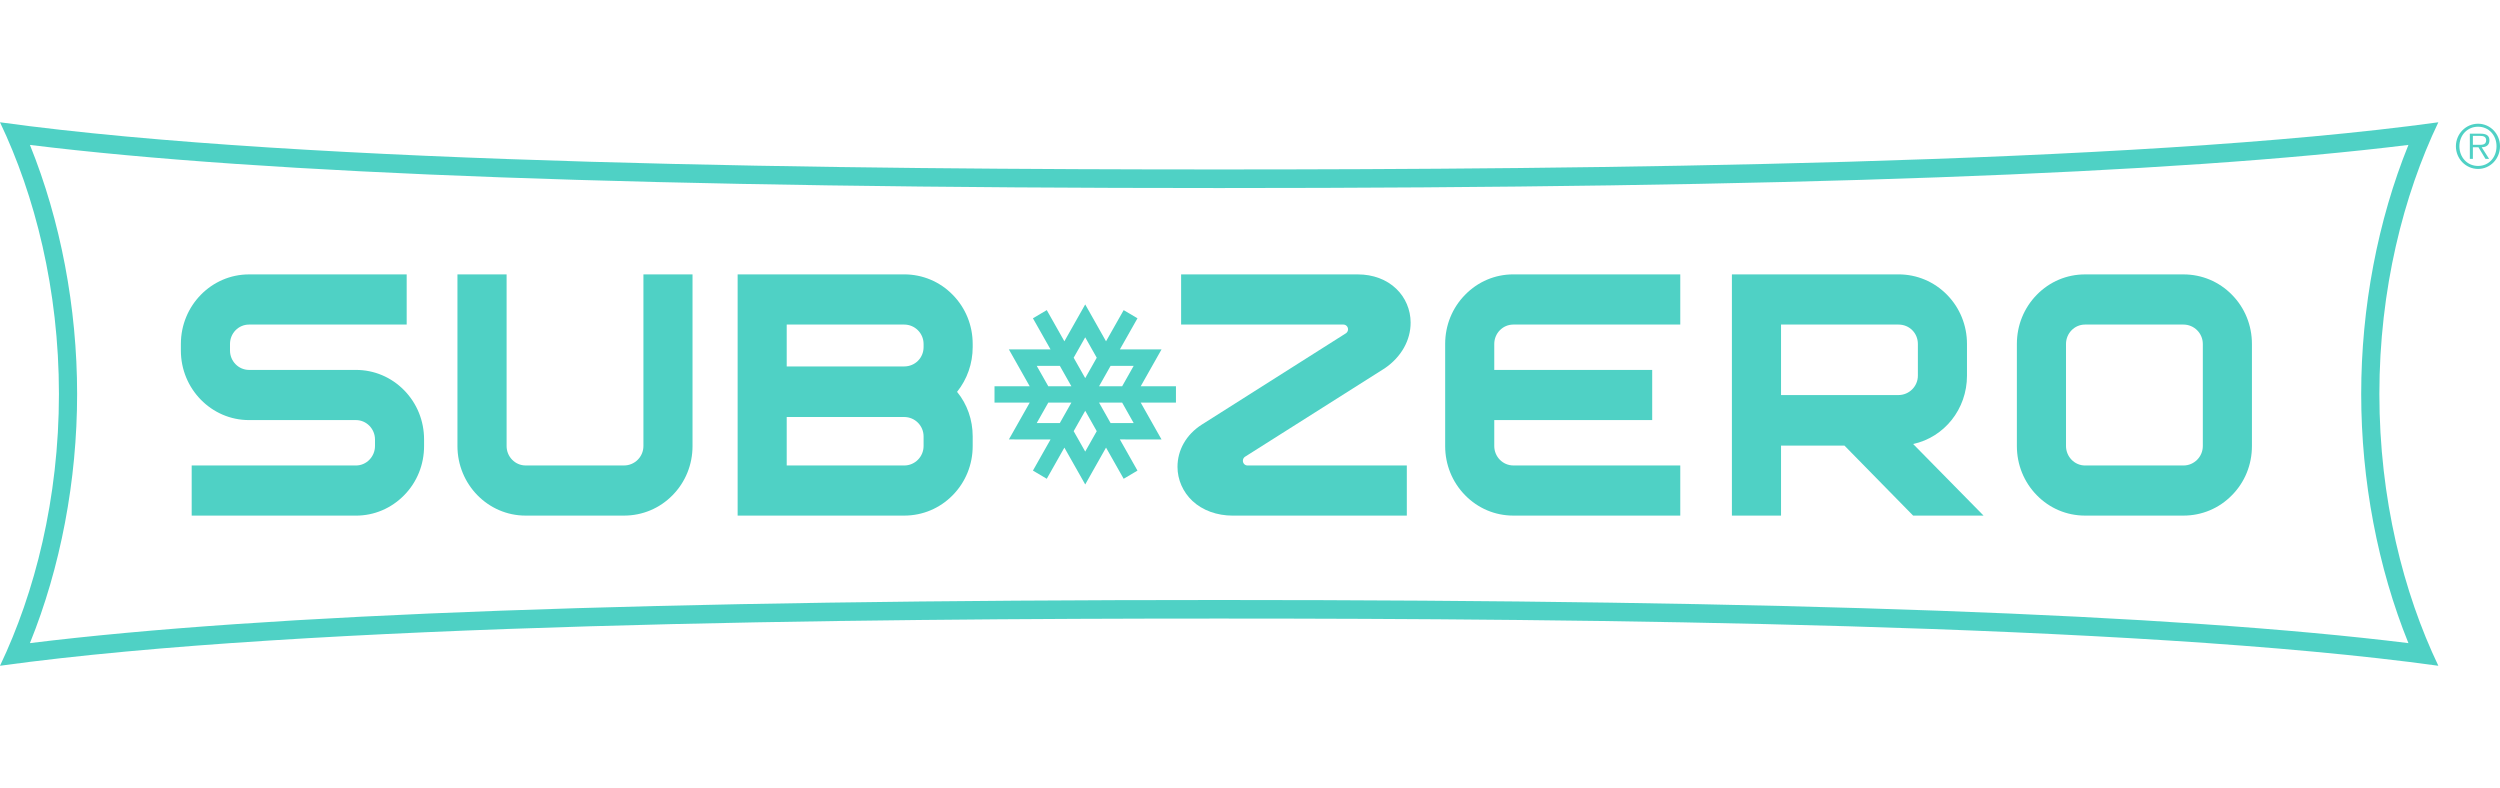
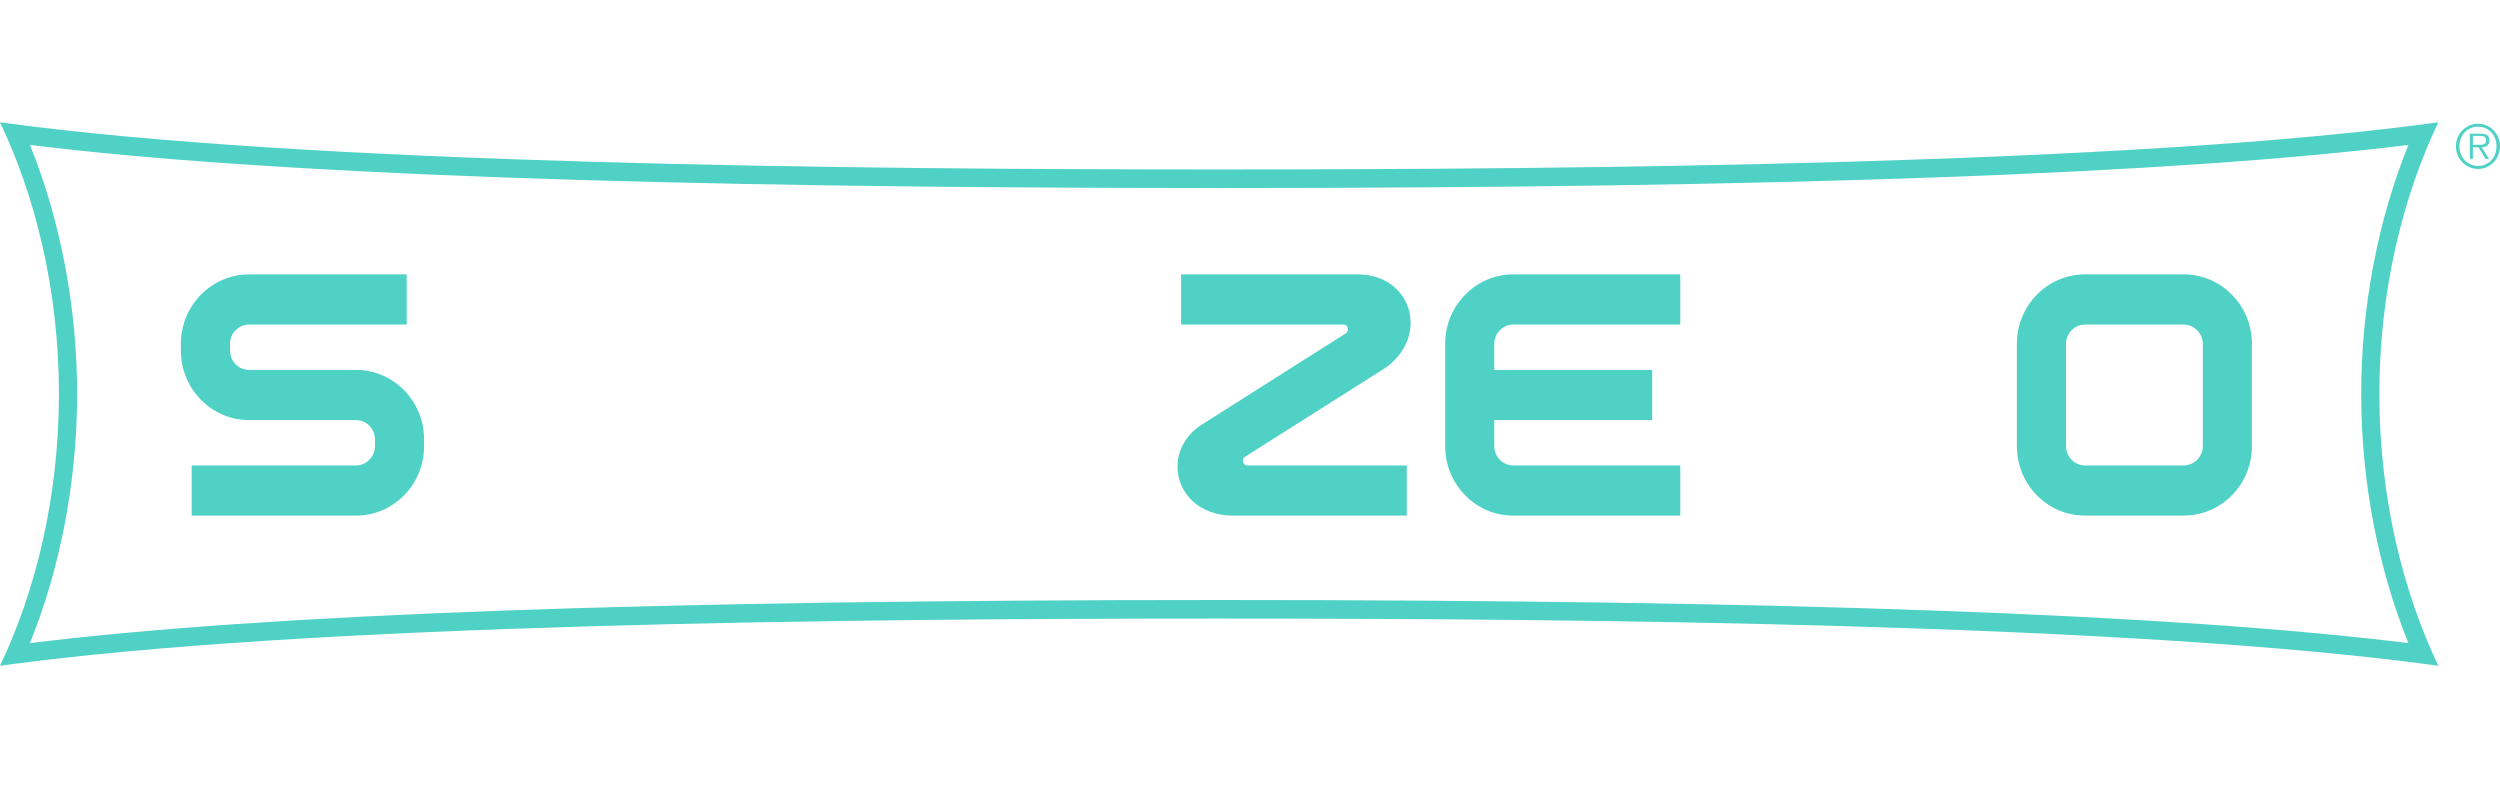
<svg xmlns="http://www.w3.org/2000/svg" width="92" height="29" viewBox="0 0 92 29" fill="none">
  <g clip-path="url(#clip0_567_3450)">
    <path d="M0 4.5C11.277 6.057 31.635 6.236 44.866 6.236C58.096 6.236 78.454 6.057 89.731 4.5C88.45 7.179 87.561 10.647 87.561 14.499C87.561 18.353 88.45 21.821 89.731 24.5C78.454 22.943 58.096 22.763 44.866 22.763C31.635 22.763 11.277 22.943 0 24.5C1.281 21.821 2.169 18.353 2.169 14.499C2.169 10.647 1.281 7.179 0 4.5ZM86.892 14.499C86.892 11.318 87.504 8.111 88.63 5.333C79.987 6.4 65.642 6.92 44.866 6.92C24.089 6.92 9.744 6.4 1.101 5.333C2.227 8.111 2.838 11.318 2.838 14.499C2.838 17.681 2.227 20.889 1.101 23.667C9.746 22.599 24.091 22.08 44.866 22.08C65.64 22.08 79.984 22.599 88.63 23.667C87.504 20.889 86.892 17.681 86.892 14.499Z" fill="#4FD1C5" />
-     <path d="M43.275 14.215H41.978L42.744 12.859H41.211L41.859 11.713L41.351 11.413L40.702 12.56L39.936 11.203L39.169 12.56L38.521 11.412L38.012 11.713L38.66 12.859H37.127L37.893 14.215H36.598V14.816H37.894L37.127 16.171L38.66 16.172L38.012 17.318L38.521 17.619L39.169 16.472L39.936 17.828L40.702 16.471L41.351 17.619L41.859 17.318L41.211 16.171L42.744 16.172L41.978 14.816H43.275V14.215ZM39.002 15.568H38.152L38.577 14.816H39.427L39.002 15.568ZM38.577 14.215L38.152 13.464L39.002 13.463L39.427 14.215H38.577ZM39.936 16.618L39.511 15.867L39.936 15.116L40.36 15.867L39.936 16.618ZM39.936 13.915L39.511 13.164L39.936 12.413L40.36 13.164L39.936 13.915ZM40.869 15.568L40.445 14.816H41.295L41.719 15.568H40.869ZM41.295 14.215H40.445L40.869 13.464H41.719L41.295 14.215Z" fill="#4FD1C5" />
    <path d="M13.1 13.613H9.163C8.778 13.612 8.464 13.292 8.464 12.9V12.658C8.464 12.264 8.777 11.944 9.163 11.944H14.966V10.098H9.163C7.78 10.098 6.656 11.246 6.656 12.658V12.9C6.656 14.311 7.78 15.459 9.163 15.459H13.1C13.485 15.46 13.799 15.78 13.8 16.173V16.413C13.799 16.807 13.485 17.129 13.1 17.13H7.054V18.975H13.1C13.77 18.975 14.399 18.707 14.873 18.224C15.346 17.743 15.606 17.1 15.606 16.414V16.173C15.606 15.488 15.346 14.845 14.873 14.362C14.399 13.879 13.769 13.613 13.1 13.613Z" fill="#4FD1C5" />
-     <path d="M23.678 16.414C23.678 16.808 23.358 17.129 22.964 17.129H19.34C18.957 17.128 18.643 16.808 18.643 16.414V10.097H16.834V16.414C16.834 17.826 17.958 18.974 19.34 18.974H22.964C23.641 18.974 24.275 18.708 24.749 18.225C25.224 17.743 25.485 17.1 25.485 16.414V10.097H23.678V16.414Z" fill="#4FD1C5" />
-     <path d="M33.275 10.097H27.145V18.974H33.275C33.952 18.974 34.585 18.707 35.058 18.225C35.533 17.743 35.795 17.1 35.795 16.414V16.059C35.795 15.449 35.592 14.873 35.22 14.42C35.592 13.956 35.795 13.377 35.795 12.772V12.658C35.795 11.972 35.533 11.329 35.058 10.847C34.585 10.364 33.951 10.097 33.275 10.097ZM28.951 15.346H33.275C33.668 15.346 33.988 15.665 33.988 16.059V16.414C33.988 16.808 33.668 17.13 33.275 17.13H28.951V15.346ZM33.275 13.485H28.951V11.944H33.275C33.668 11.944 33.988 12.264 33.988 12.658V12.772C33.988 13.171 33.674 13.484 33.275 13.485Z" fill="#4FD1C5" />
    <path d="M53.916 10.848C53.442 11.33 53.182 11.972 53.182 12.658V16.414C53.182 17.099 53.442 17.742 53.916 18.224C54.388 18.707 55.019 18.974 55.689 18.974H61.834V17.129H55.69C55.303 17.128 54.989 16.808 54.989 16.414V15.458H60.801V13.613H54.989V12.658C54.989 12.264 55.303 11.944 55.689 11.944H61.834V10.097H55.689C55.019 10.097 54.388 10.364 53.916 10.848Z" fill="#4FD1C5" />
-     <path d="M72.385 13.825V12.658C72.385 11.973 72.124 11.33 71.65 10.847C71.175 10.364 70.541 10.097 69.865 10.097H63.734V18.974H65.542V16.398H67.876L70.403 18.974H72.995L70.404 16.34C71.551 16.089 72.384 15.059 72.385 13.825ZM65.542 11.944H69.865C70.265 11.944 70.578 12.257 70.578 12.658V13.825C70.578 14.217 70.258 14.537 69.865 14.538H65.542V11.944Z" fill="#4FD1C5" />
    <path d="M82.135 10.847C81.662 10.364 81.028 10.098 80.351 10.098H76.728C76.057 10.098 75.427 10.364 74.954 10.848C74.481 11.331 74.221 11.973 74.221 12.658V16.414C74.221 17.099 74.481 17.742 74.954 18.224C75.426 18.707 76.056 18.974 76.728 18.974H80.351C81.028 18.974 81.662 18.708 82.134 18.225C82.61 17.745 82.871 17.102 82.871 16.414V12.658C82.871 11.971 82.61 11.328 82.135 10.847ZM76.029 12.658C76.03 12.264 76.343 11.944 76.728 11.944H80.351C80.744 11.944 81.064 12.264 81.064 12.658V16.414C81.064 16.808 80.744 17.13 80.351 17.13H76.728C76.343 17.129 76.03 16.807 76.029 16.414V12.658Z" fill="#4FD1C5" />
    <path d="M45.908 17.13C45.813 17.13 45.738 17.052 45.738 16.955C45.738 16.897 45.766 16.845 45.809 16.813L50.959 13.553C51.573 13.134 51.913 12.514 51.911 11.87C51.911 11.402 51.719 10.948 51.383 10.628C51.028 10.285 50.525 10.098 49.97 10.098H43.465V11.944H49.437C49.532 11.944 49.608 12.022 49.608 12.118C49.608 12.177 49.579 12.229 49.536 12.261L44.221 15.629C43.648 15.996 43.331 16.569 43.332 17.181C43.331 17.649 43.532 18.107 43.882 18.435C44.255 18.783 44.783 18.975 45.368 18.975H51.771V17.13H45.908Z" fill="#4FD1C5" />
    <path d="M90.377 5.382C90.377 4.926 90.743 4.553 91.193 4.553C91.641 4.553 92 4.926 92 5.382C92 5.844 91.641 6.217 91.193 6.217C90.743 6.217 90.377 5.844 90.377 5.382ZM91.872 5.382C91.872 4.978 91.589 4.663 91.193 4.663C90.796 4.663 90.506 4.978 90.506 5.382C90.506 5.791 90.796 6.107 91.193 6.107C91.589 6.107 91.872 5.791 91.872 5.382ZM91.6 5.847H91.466L91.207 5.419H91.002V5.847H90.89V4.919H91.288C91.528 4.919 91.611 5.012 91.611 5.165C91.611 5.347 91.485 5.416 91.325 5.419L91.6 5.847ZM91.172 5.329C91.301 5.329 91.491 5.352 91.491 5.163C91.491 5.018 91.374 5.001 91.262 5.001H91.002V5.329H91.172Z" fill="#4FD1C5" />
  </g>
  <defs>
    <clipPath id="clip0_567_3450">
      <rect width="92" height="20" fill="white" transform="translate(0 4.5)" />
    </clipPath>
  </defs>
</svg>